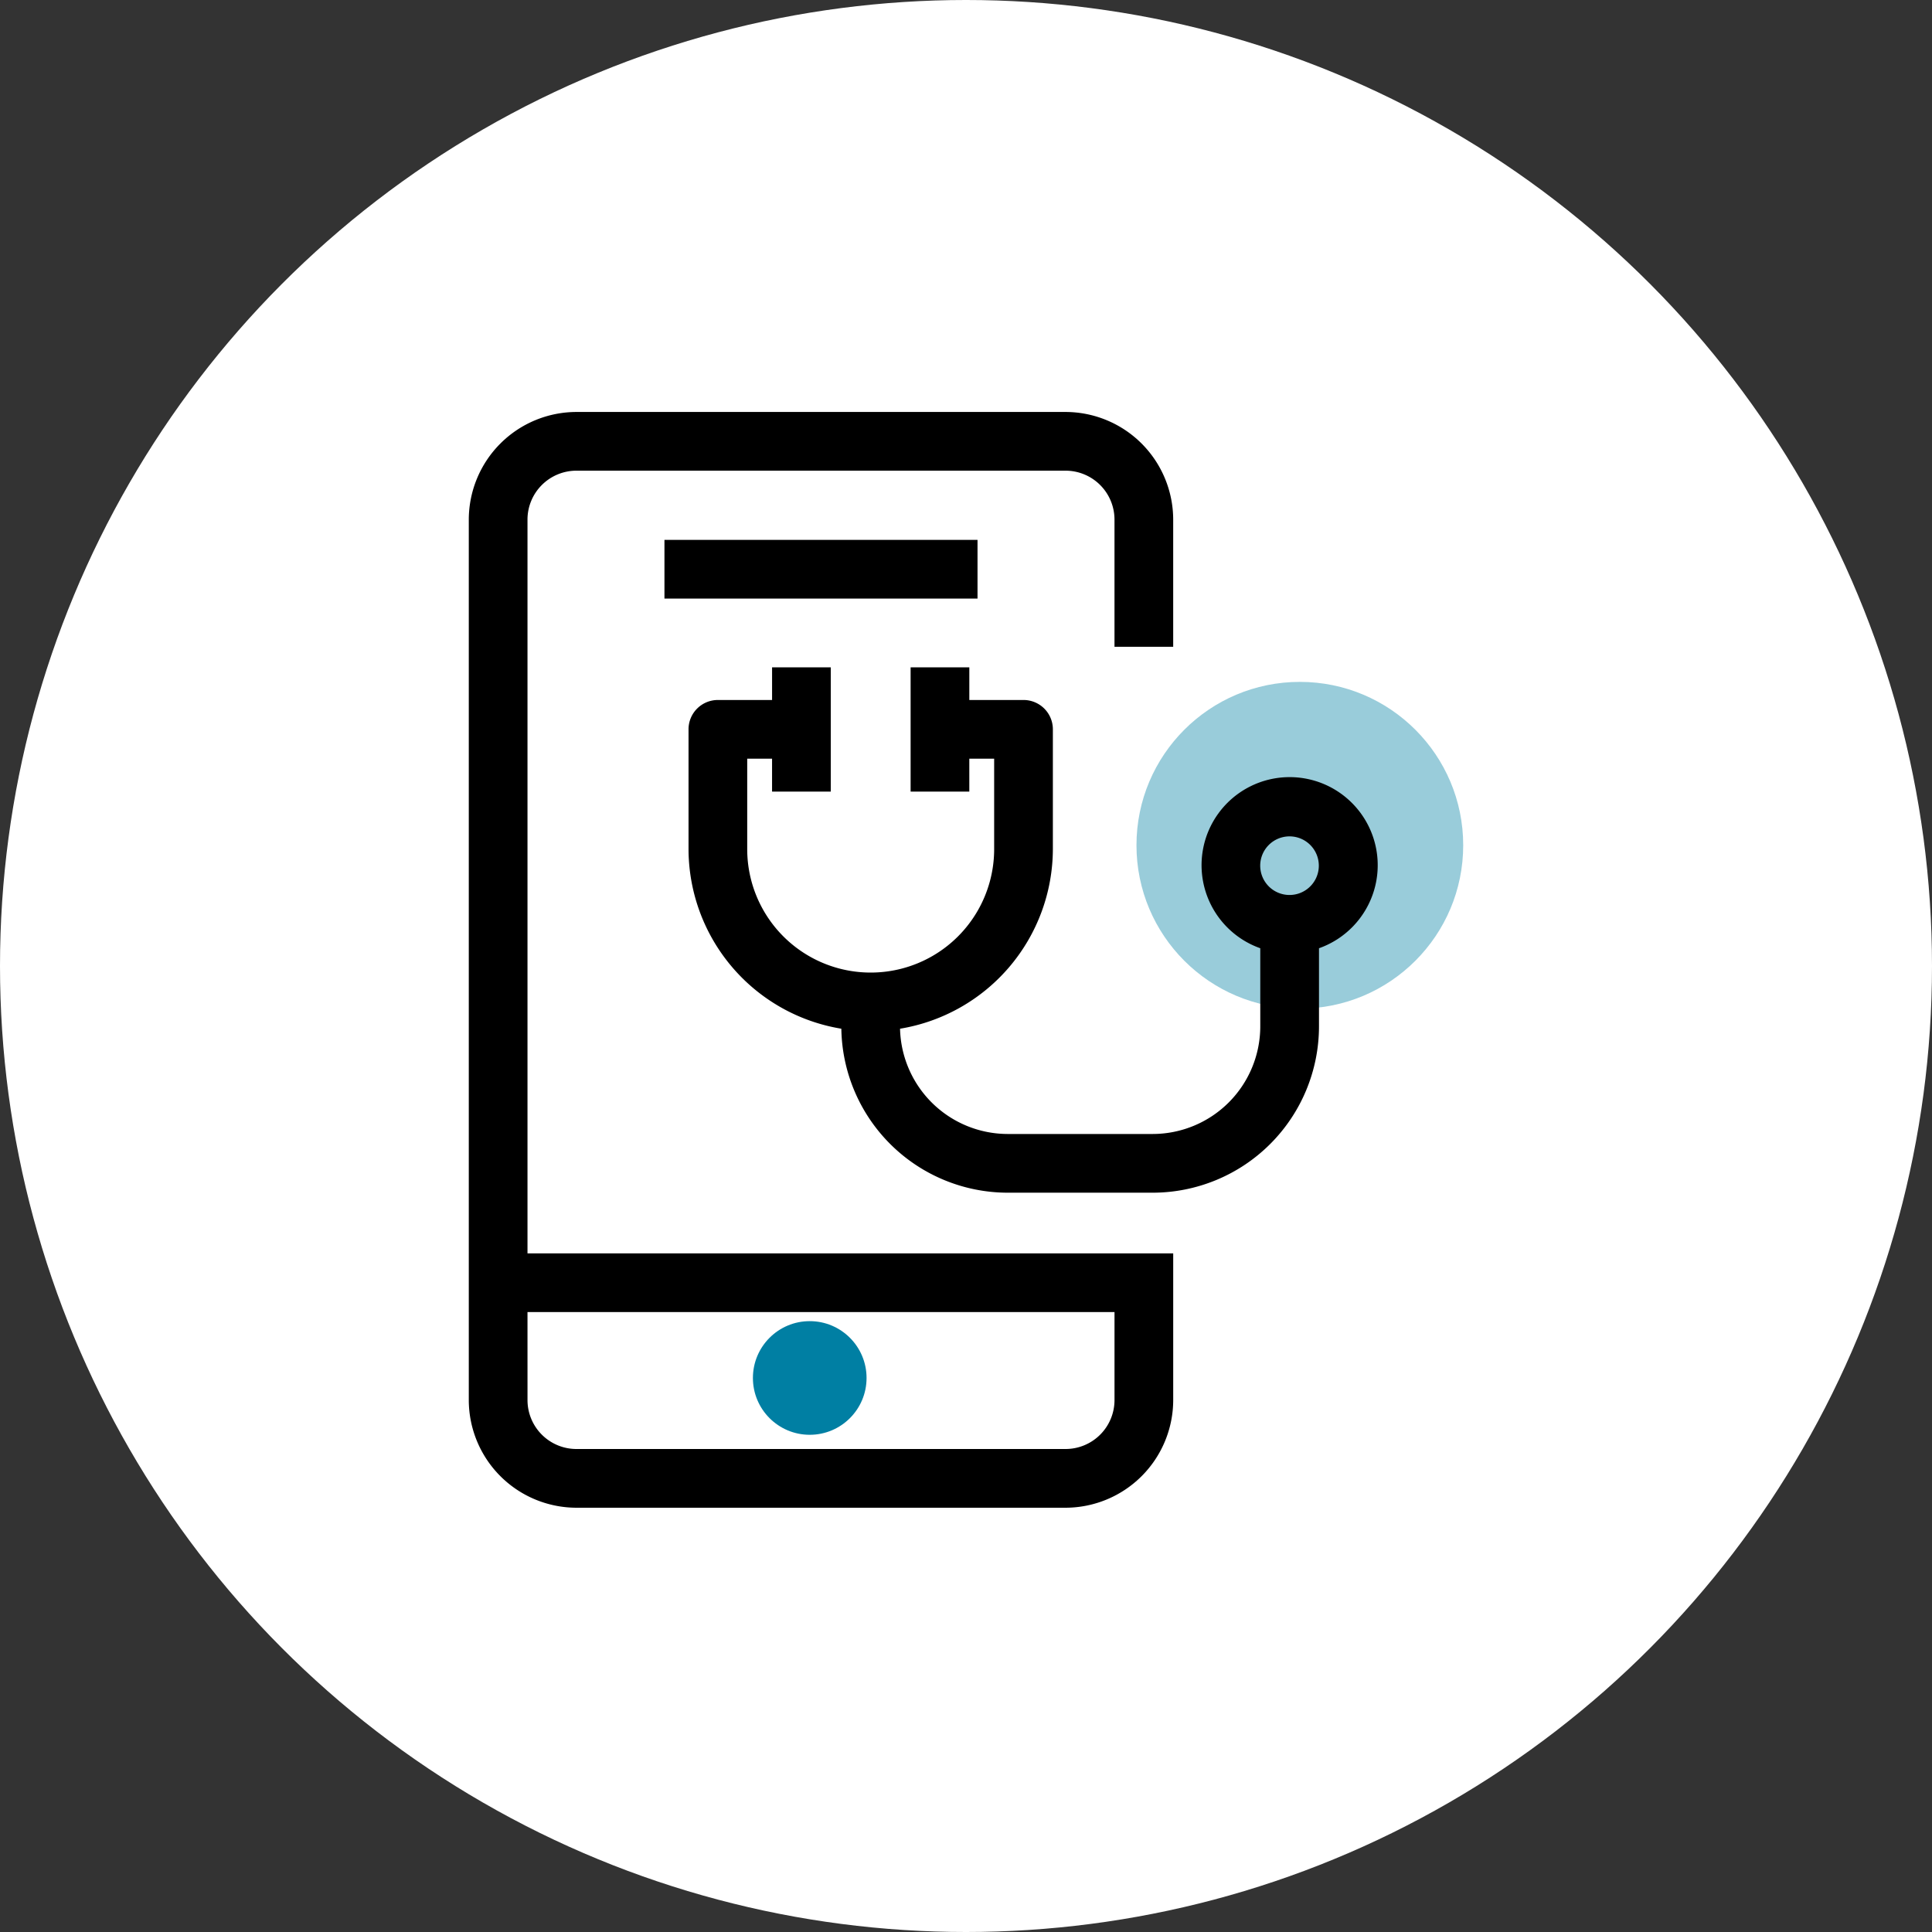
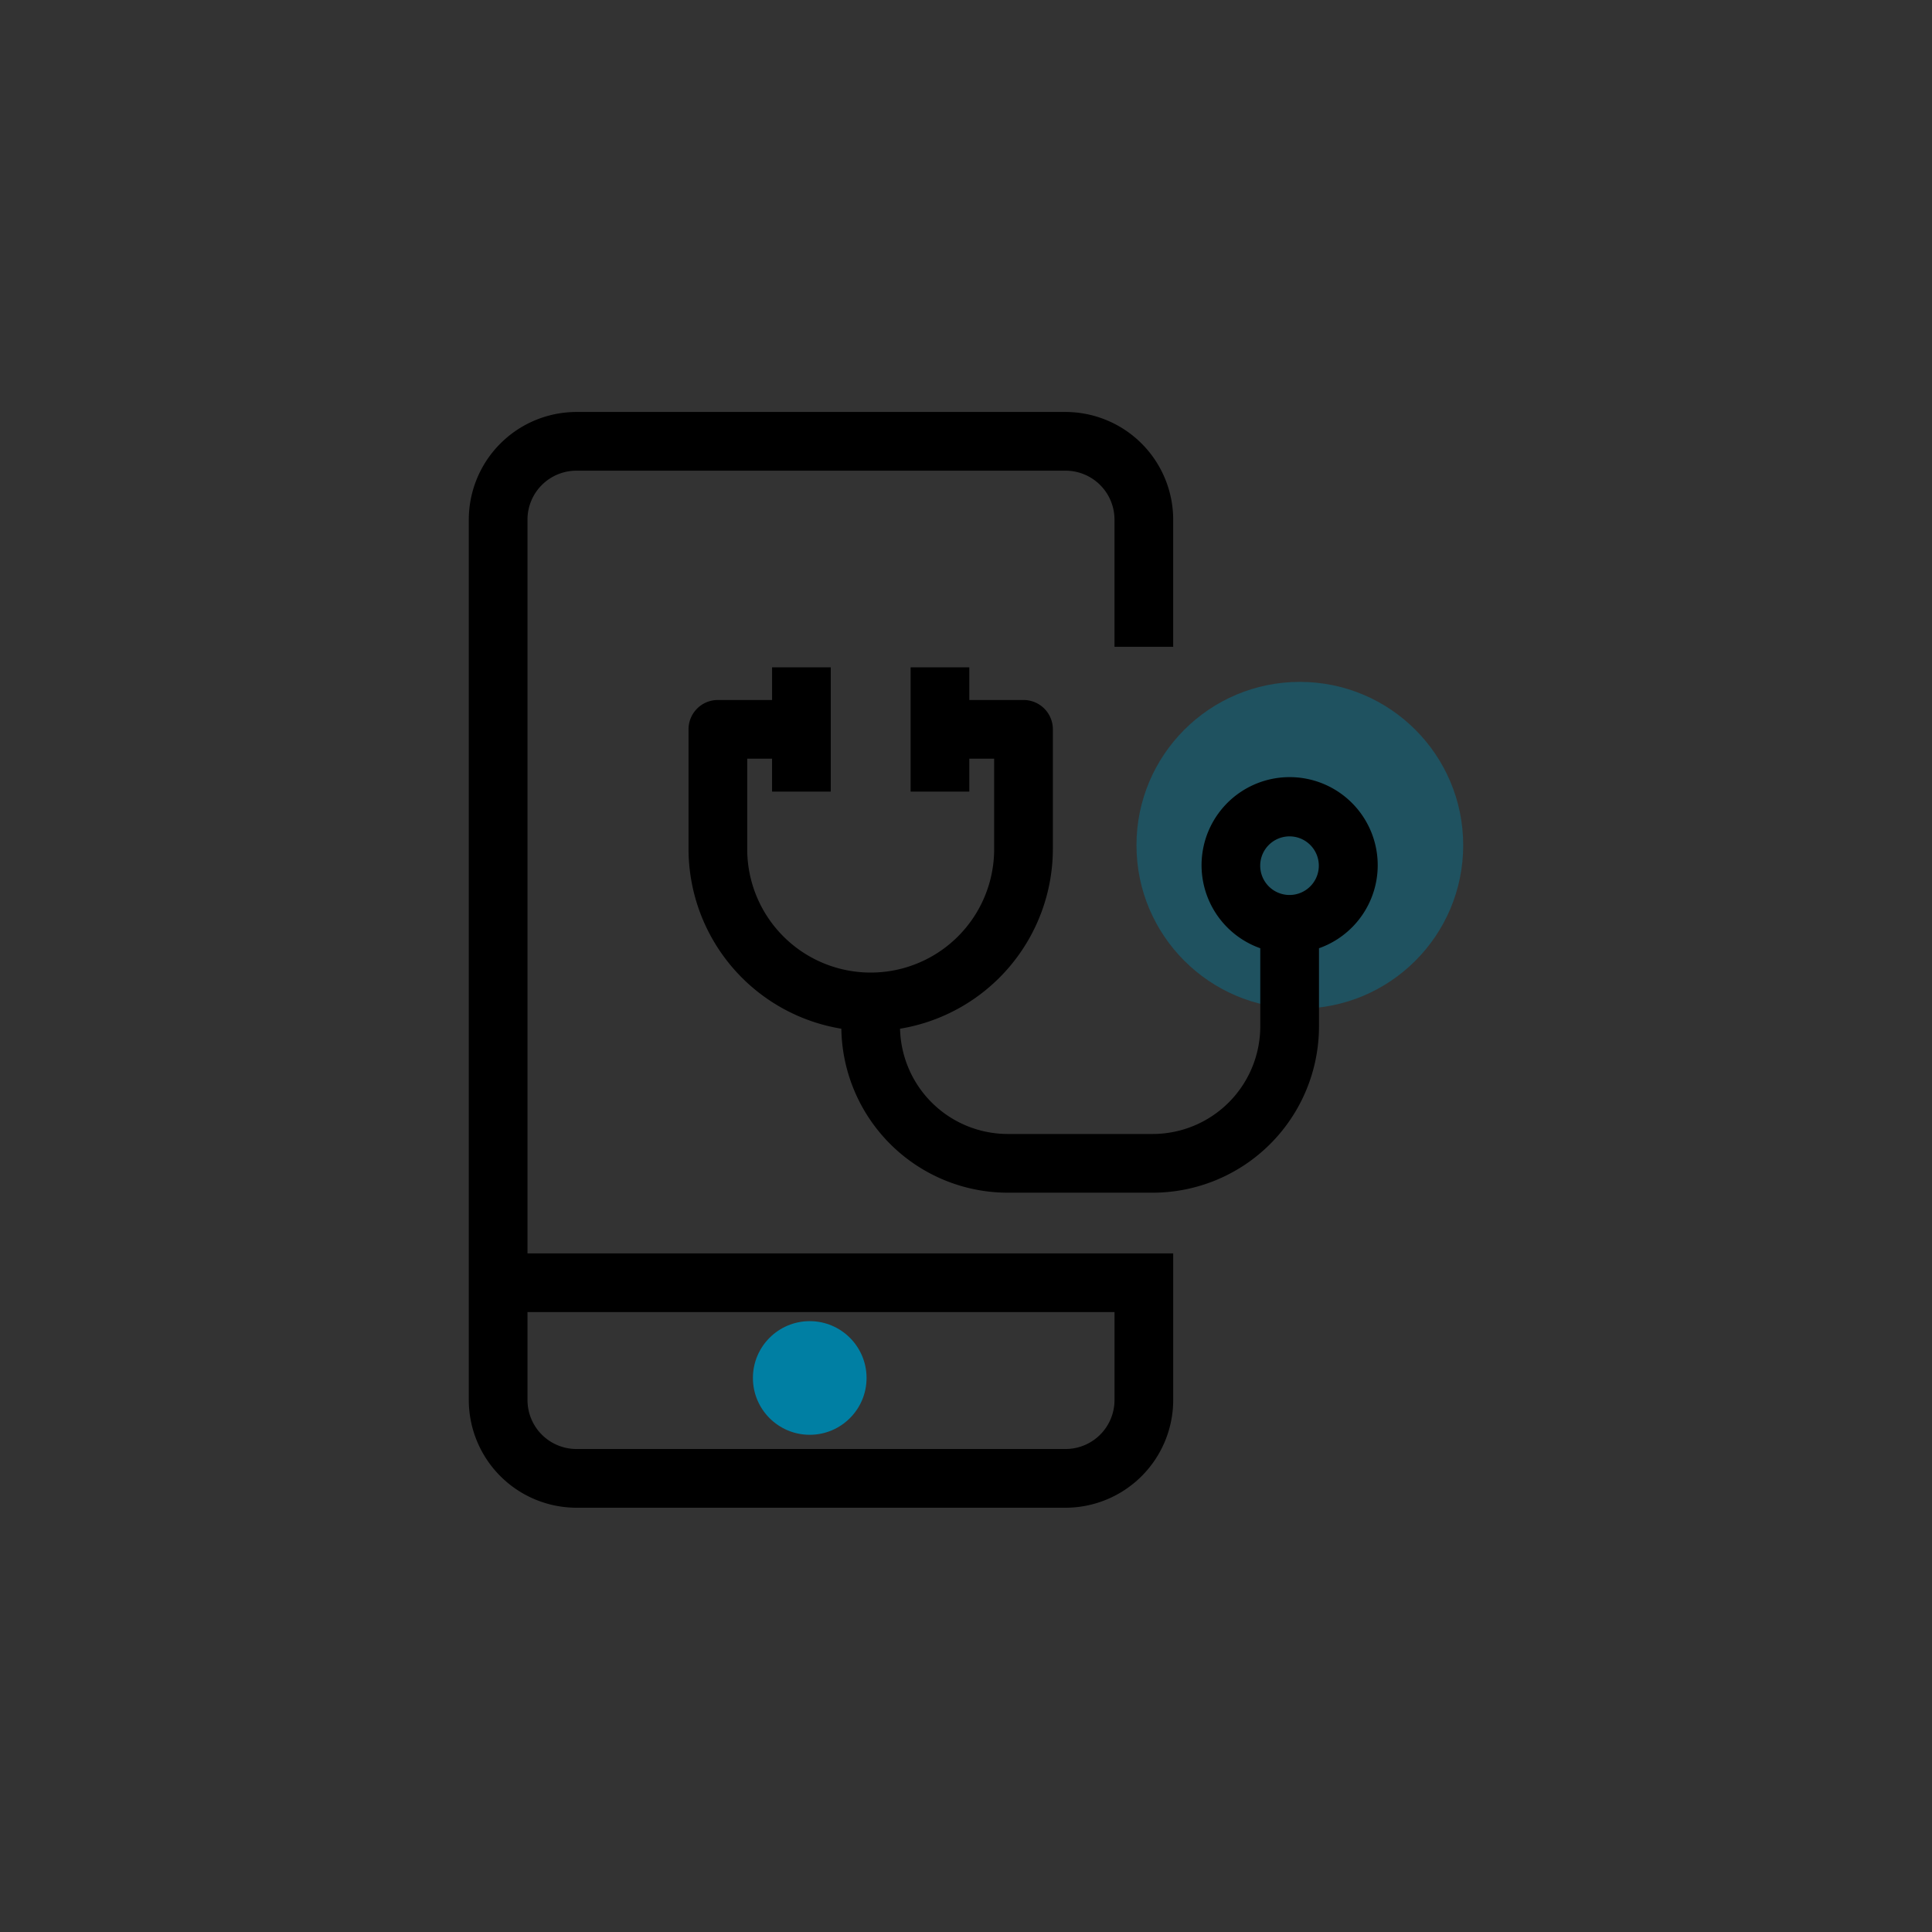
<svg xmlns="http://www.w3.org/2000/svg" width="136" height="136" viewBox="0 0 136 136">
  <rect x="0" y="0" width="136" height="136" fill="#333333" stroke="none" />
  <g transform="translate(-319 -1518)">
-     <circle cx="68" cy="68" r="68" transform="translate(319 1518)" fill="#fff" />
    <g transform="translate(-12 -20)">
      <circle cx="11.5" cy="11.5" r="11.5" transform="translate(411 1586)" fill="#007fa3" opacity="0.4" />
      <g transform="translate(355.37 1563)">
        <path d="M16.206,81.134H50.64a7.589,7.589,0,0,0,7.576-7.576V63.228H12.762V11.576a3.445,3.445,0,0,1,3.443-3.443H50.64a3.445,3.445,0,0,1,3.443,3.443v8.953h4.132V11.576A7.589,7.589,0,0,0,50.64,4H16.206A7.589,7.589,0,0,0,8.63,11.576V73.558a7.589,7.589,0,0,0,7.576,7.576ZM12.762,67.36H54.084v6.2A3.445,3.445,0,0,1,50.64,77H16.206a3.445,3.445,0,0,1-3.443-3.443Z" />
-         <path d="M18.629,10.537H40.667v4.132H18.629Z" transform="translate(3.774 2.467)" />
+         <path d="M18.629,10.537v4.132H18.629Z" transform="translate(3.774 2.467)" />
        <circle cx="2" cy="2" r="2" transform="translate(30.63 70)" />
        <path d="M60.107,36.829v5.5A7.58,7.58,0,0,1,52.532,49.9H42.325a7.592,7.592,0,0,1-7.576-7.41A12.849,12.849,0,0,0,45.507,29.846v-8.43a2.063,2.063,0,0,0-2.066-2.066H39.626v-2.3H35.493V25.8h4.132V23.482h1.749v6.364a8.691,8.691,0,0,1-17.383,0V23.482h1.749V25.8h4.132V17.05H25.741v2.3H21.926a2.063,2.063,0,0,0-2.066,2.066v8.43A12.839,12.839,0,0,0,30.617,42.49,11.726,11.726,0,0,0,42.325,54.033H52.532A11.716,11.716,0,0,0,64.24,42.325v-5.5a6.2,6.2,0,1,0-4.132,0Zm2.066-7.879a2.063,2.063,0,1,1-1.462.6,2.066,2.066,0,0,1,1.462-.6Z" transform="translate(4.238 4.925)" />
      </g>
      <circle cx="4" cy="4" r="4" transform="translate(384 1631)" fill="#007fa3" />
    </g>
  </g>
</svg>